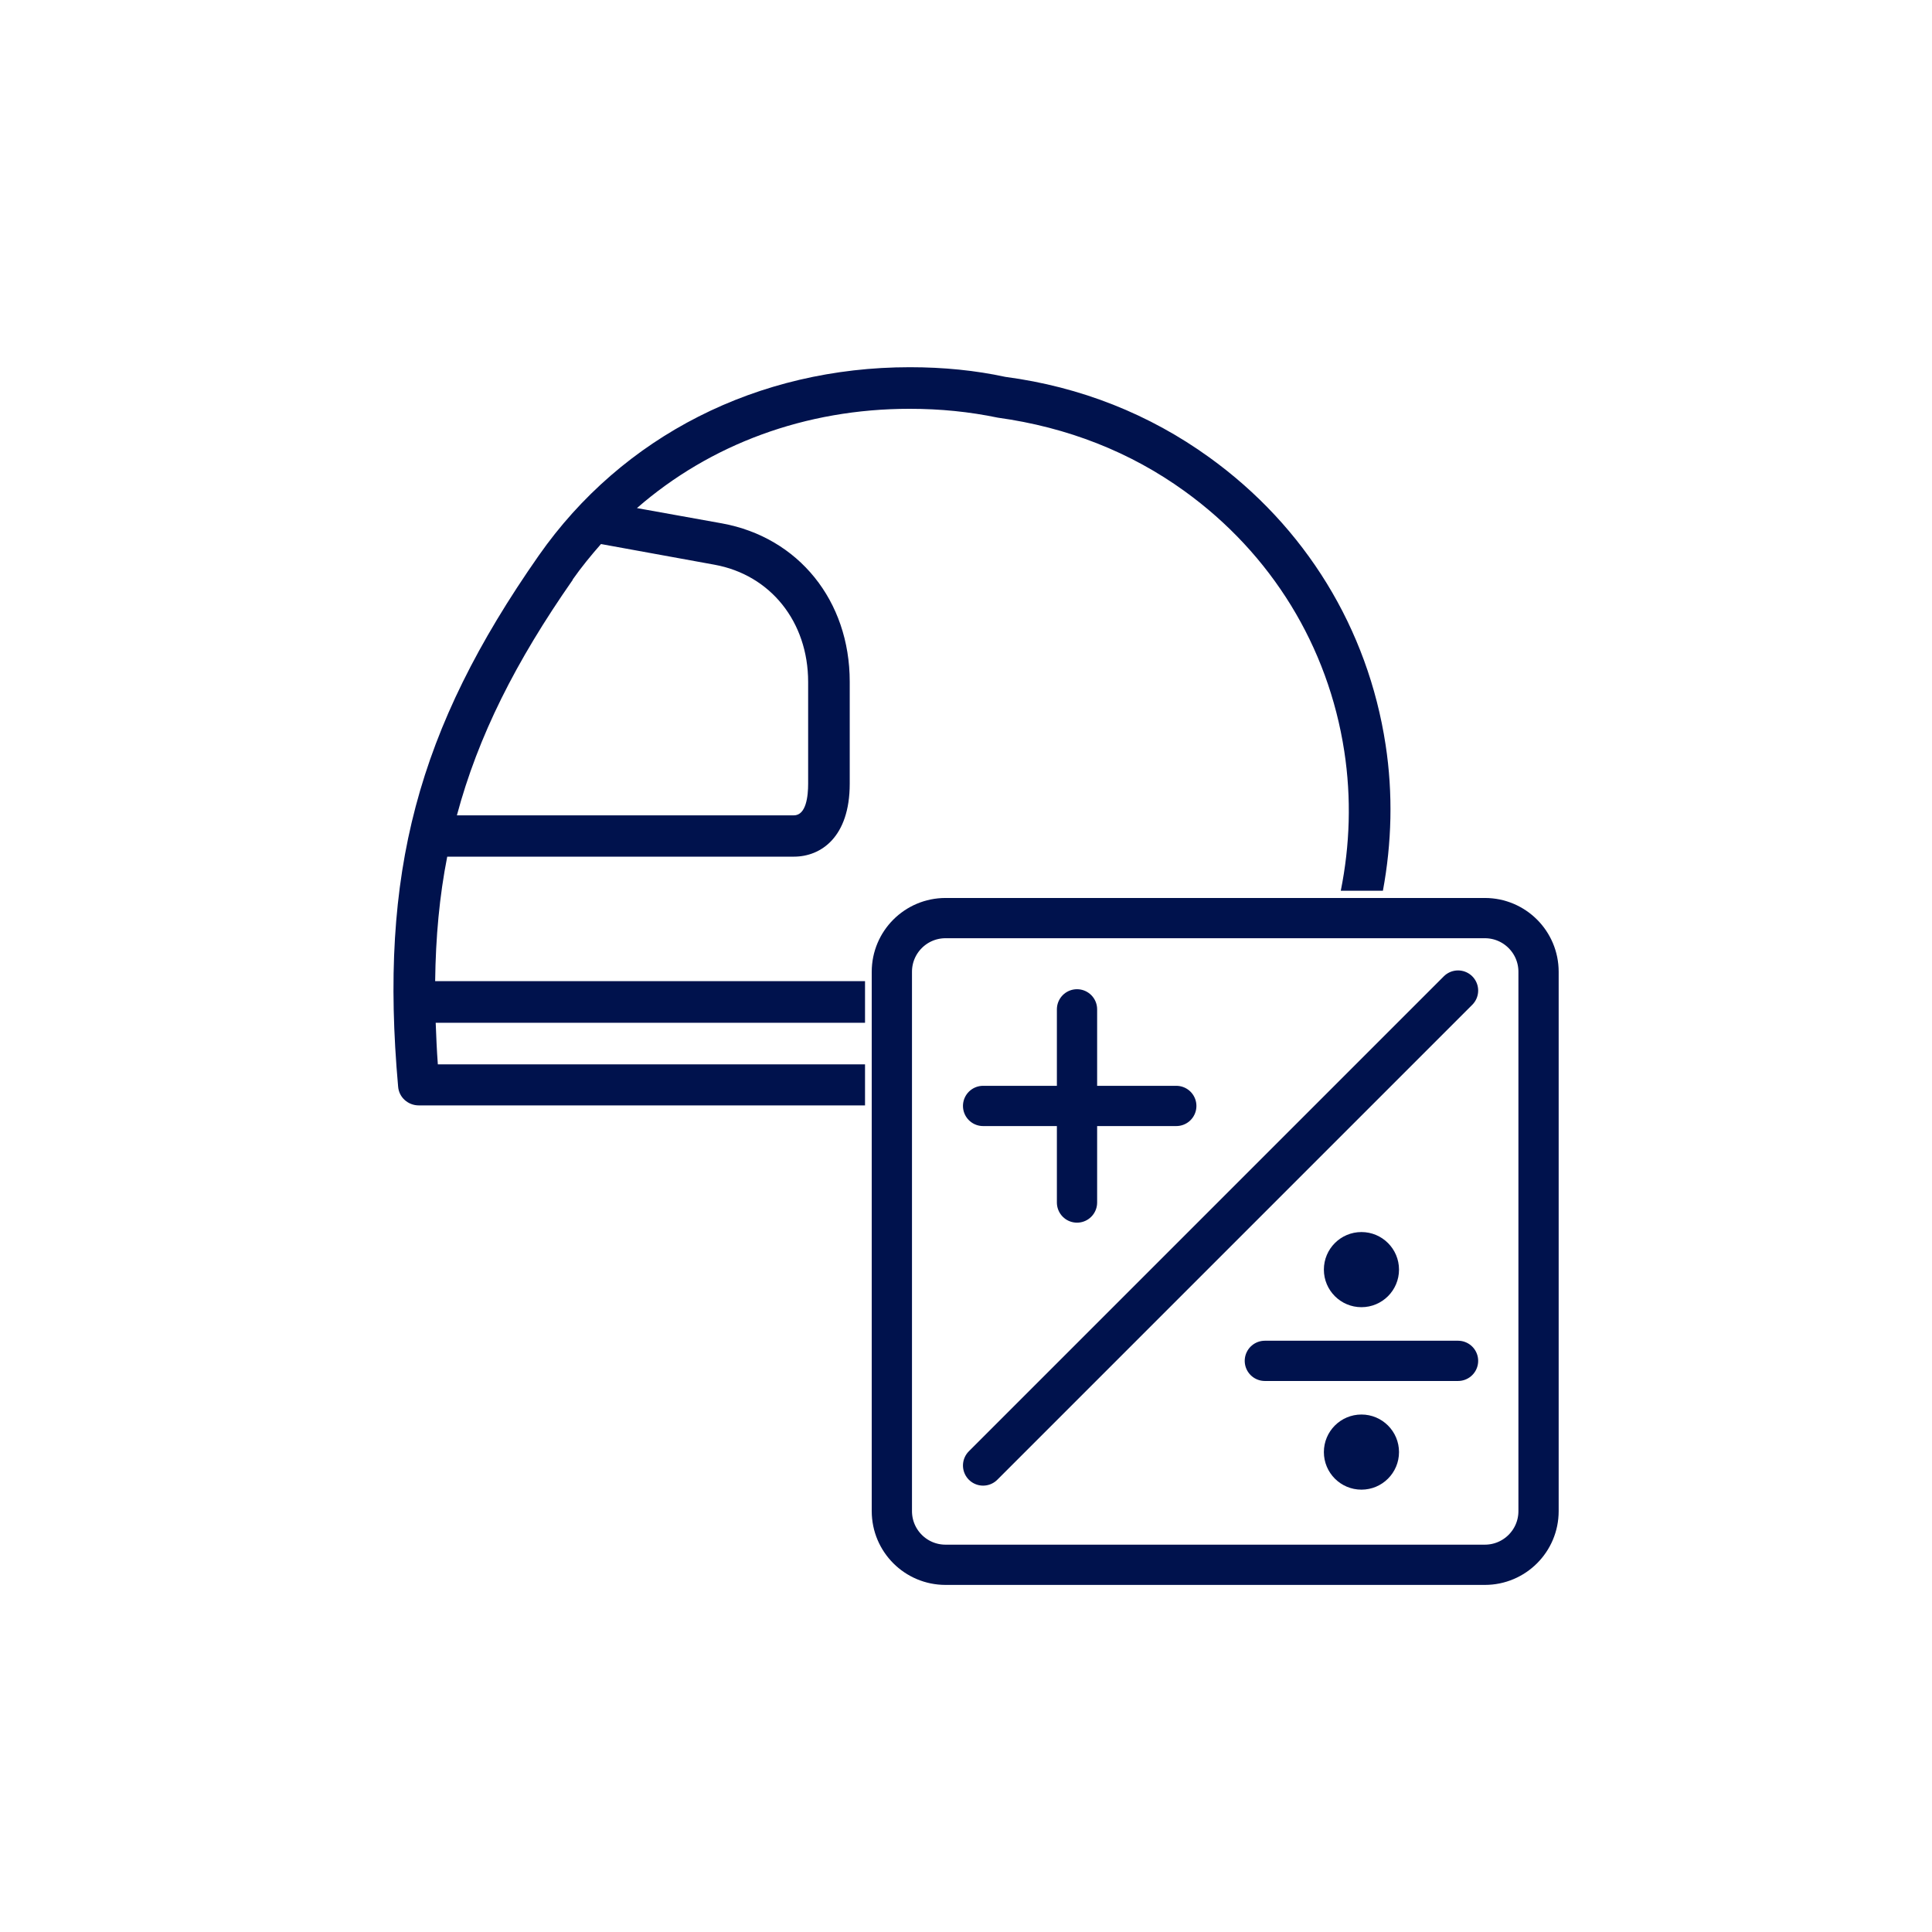
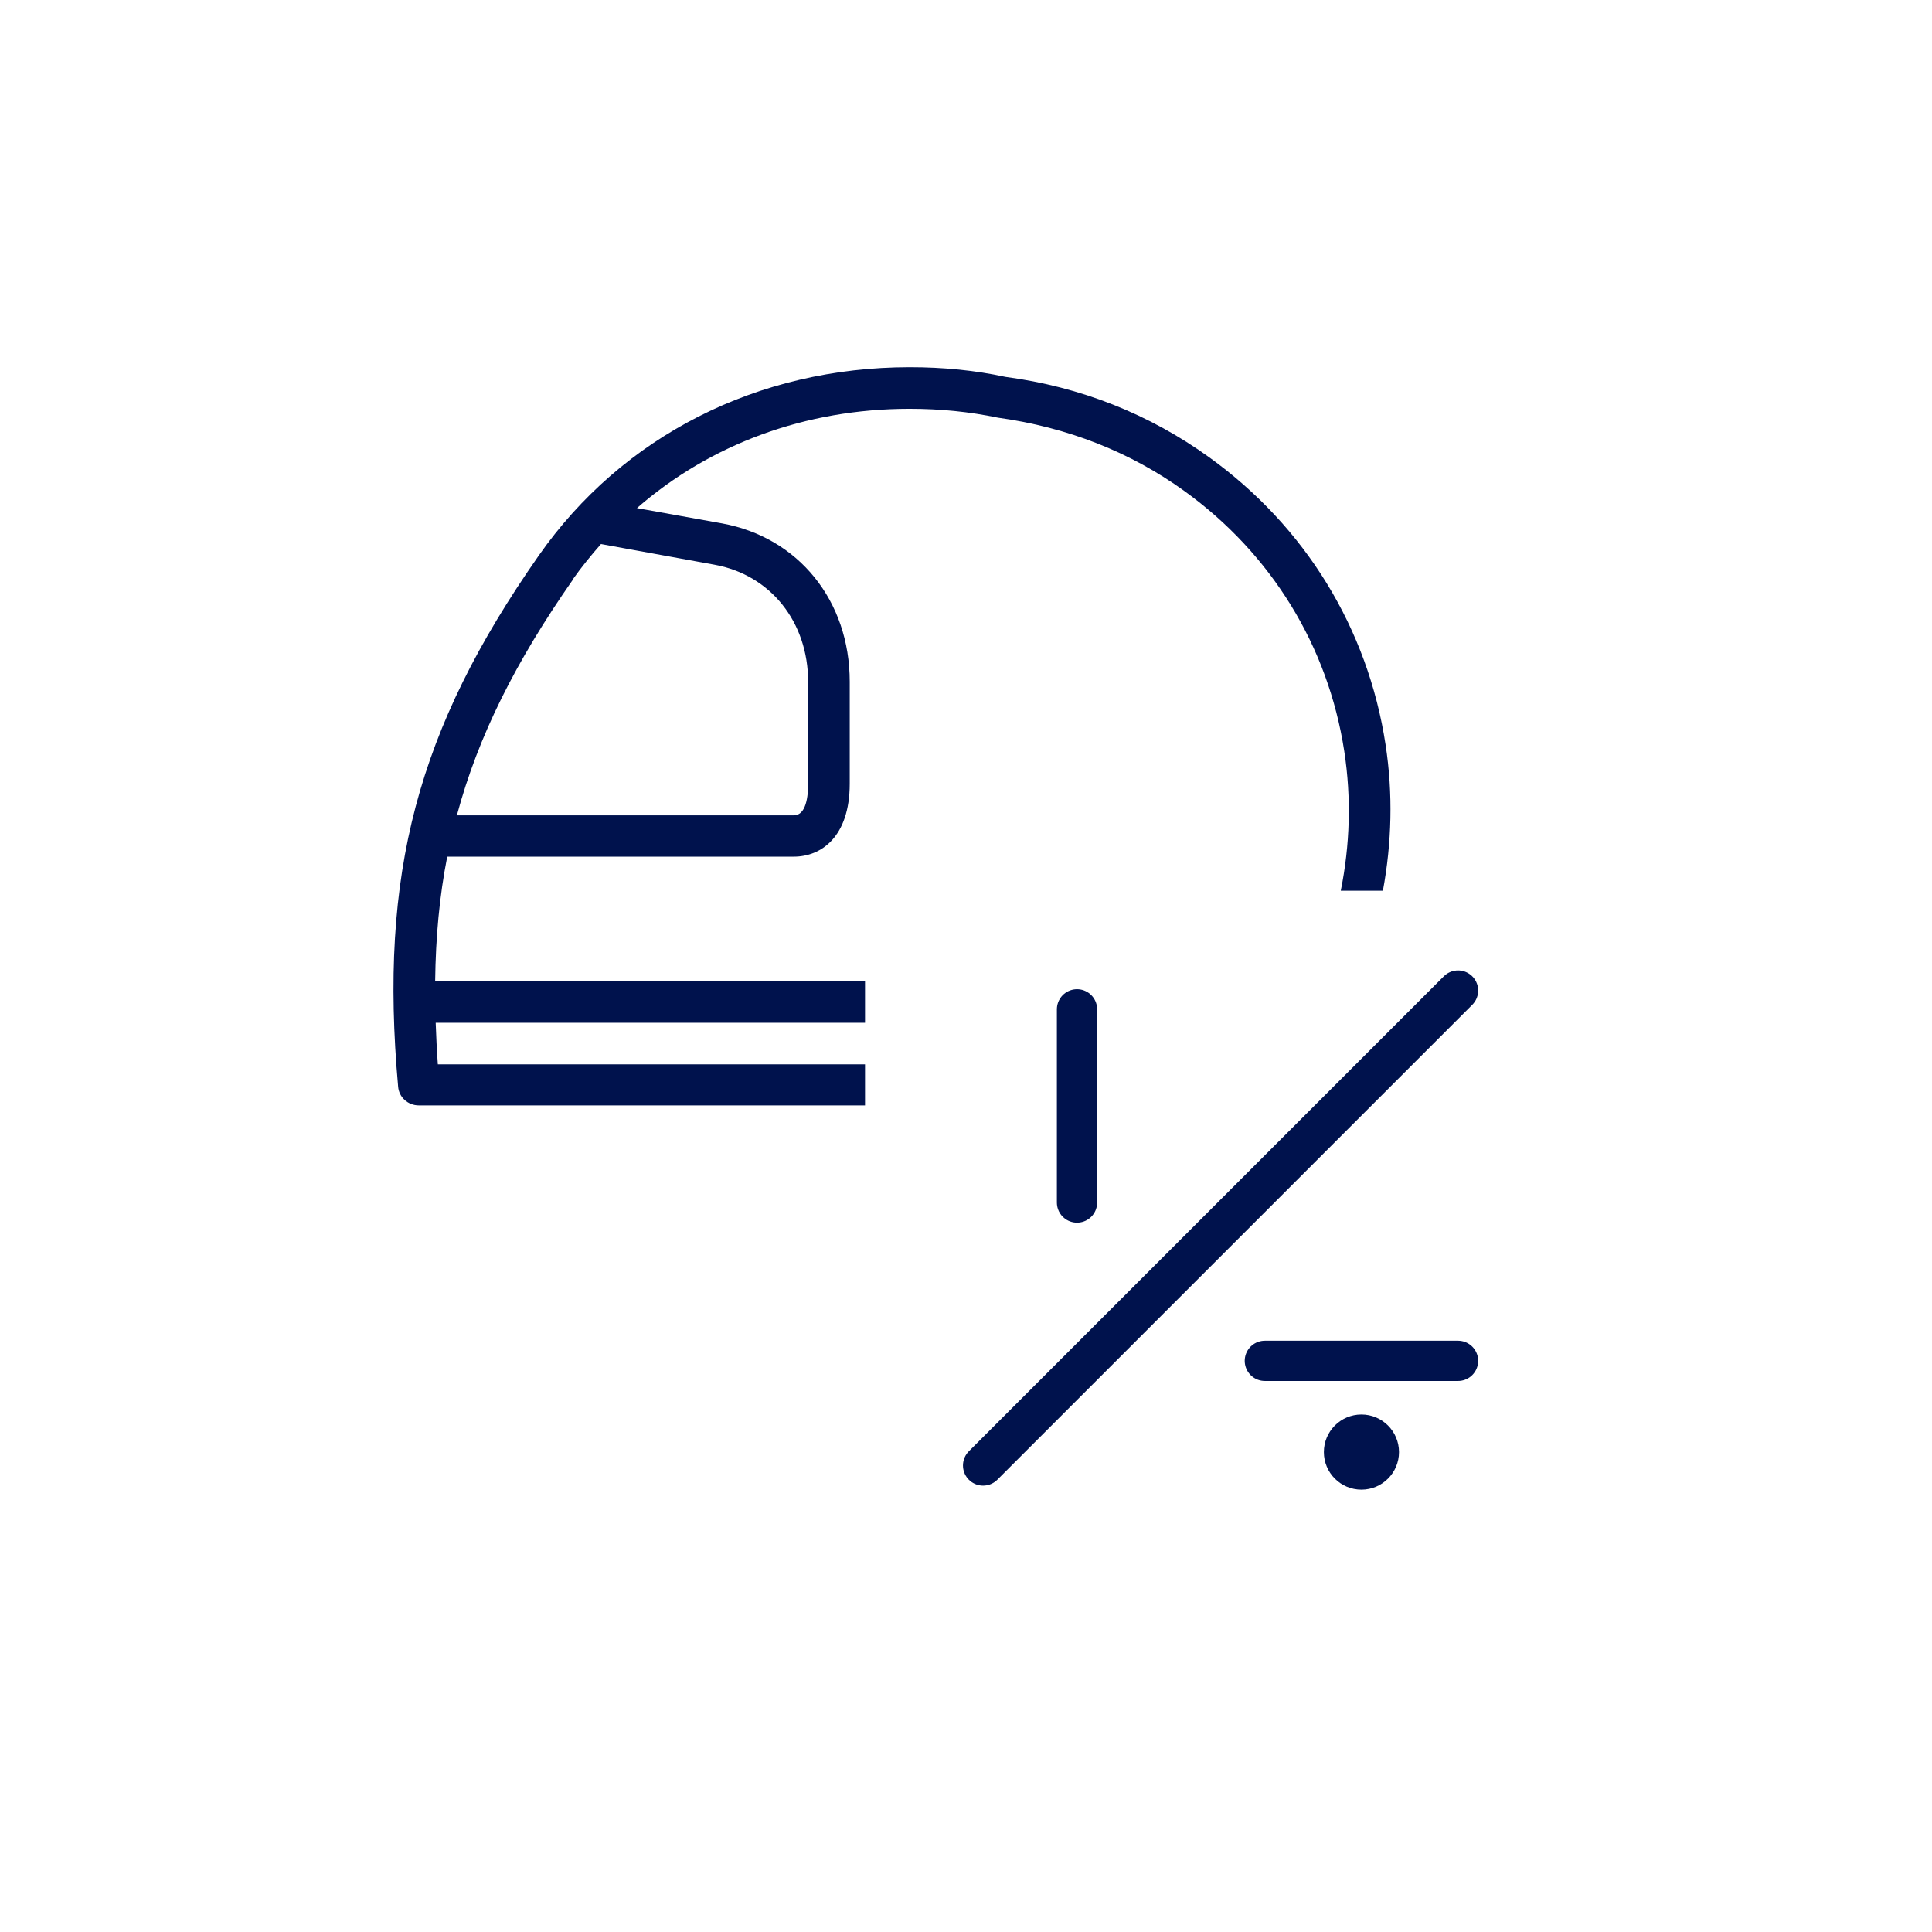
<svg xmlns="http://www.w3.org/2000/svg" width="72" height="72" viewBox="0 0 72 72" fill="none">
-   <path d="M55.337 34.215H35.237C34.132 34.215 33.237 35.111 33.237 36.215V56.315C33.237 57.42 34.132 58.315 35.237 58.315H55.337C56.441 58.315 57.337 57.42 57.337 56.315V36.215C57.337 35.111 56.441 34.215 55.337 34.215Z" stroke="#00124D" stroke-width="1.5" stroke-miterlimit="10" stroke-linecap="round" />
  <path d="M54.337 36.915L36.637 54.615" stroke="#00124D" stroke-width="1.5" stroke-miterlimit="10" stroke-linecap="round" />
  <path d="M40.137 37.615V44.815" stroke="#00124D" stroke-width="1.5" stroke-miterlimit="10" stroke-linecap="round" />
-   <path d="M36.637 41.215H43.837" stroke="#00124D" stroke-width="1.5" stroke-miterlimit="10" stroke-linecap="round" />
  <path d="M47.137 50.715H54.337" stroke="#00124D" stroke-width="1.5" stroke-miterlimit="10" stroke-linecap="round" />
-   <path d="M50.737 48.715C51.51 48.715 52.137 48.088 52.137 47.315C52.137 46.542 51.51 45.915 50.737 45.915C49.963 45.915 49.337 46.542 49.337 47.315C49.337 48.088 49.963 48.715 50.737 48.715Z" fill="#00124D" />
  <path d="M50.737 55.515C51.51 55.515 52.137 54.888 52.137 54.115C52.137 53.342 51.51 52.715 50.737 52.715C49.963 52.715 49.337 53.342 49.337 54.115C49.337 54.888 49.963 55.515 50.737 55.515Z" fill="#00124D" />
  <path d="M32.237 39.665H16.317C16.277 39.135 16.257 38.625 16.237 38.115H32.237V36.565H16.217C16.237 34.925 16.377 33.395 16.667 31.925H29.587C30.587 31.925 31.667 31.205 31.667 29.205V25.405C31.667 22.385 29.757 20.025 26.907 19.505L23.737 18.935C26.467 16.555 30.017 15.235 33.897 15.235C35.047 15.235 36.127 15.345 37.187 15.565C39.787 15.925 42.127 16.845 44.147 18.305C47.387 20.645 49.497 24.085 50.097 27.995C50.367 29.755 50.307 31.505 49.967 33.195H51.537C51.867 31.415 51.917 29.585 51.637 27.755C50.977 23.425 48.647 19.625 45.067 17.045C42.837 15.435 40.267 14.415 37.467 14.045C36.357 13.805 35.167 13.685 33.907 13.685C28.237 13.685 23.197 16.245 20.077 20.705C15.547 27.185 14.127 32.555 14.837 40.495C14.867 40.895 15.207 41.195 15.607 41.195H32.237V39.645V39.665ZM21.337 21.605C21.667 21.135 22.027 20.695 22.397 20.275L26.627 21.045C28.717 21.425 30.117 23.175 30.117 25.415V29.215C30.117 29.655 30.047 30.385 29.587 30.385H17.027C17.817 27.435 19.217 24.655 21.347 21.605H21.337Z" fill="#00124D" />
</svg>